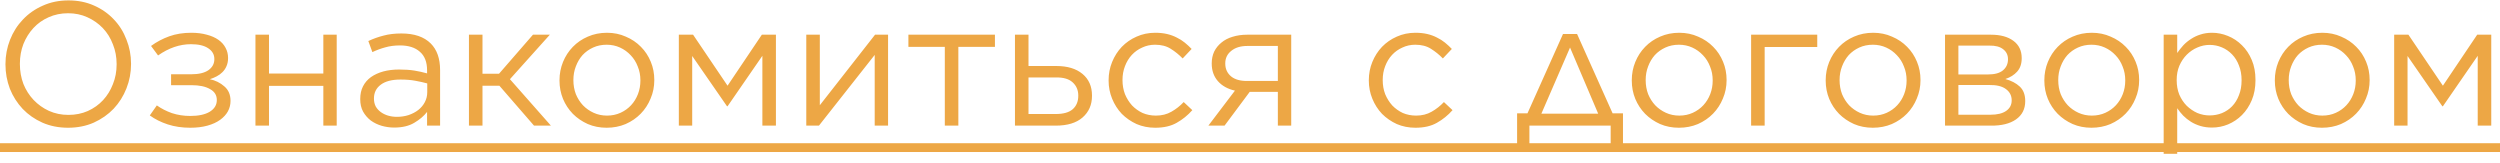
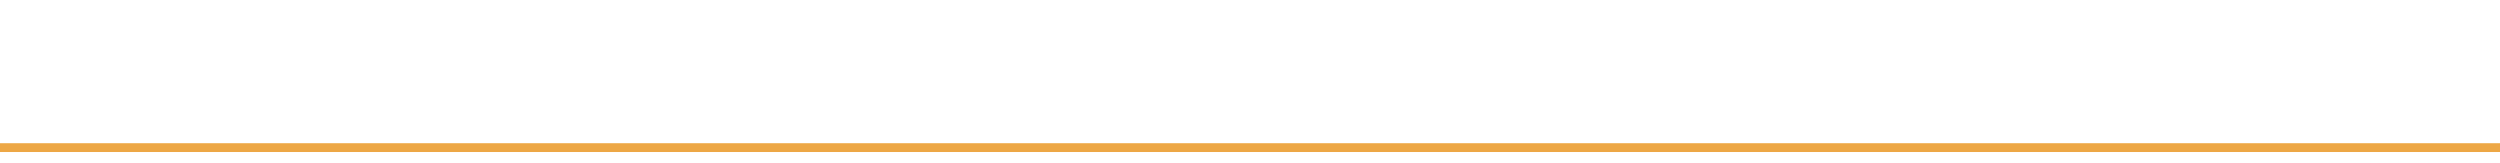
<svg xmlns="http://www.w3.org/2000/svg" width="199" height="13" viewBox="0 0 199 13" fill="none">
-   <path d="M5.419 10.168C4.673 10.168 3.991 10.033 3.375 9.762C2.769 9.491 2.246 9.127 1.807 8.67C1.369 8.203 1.028 7.667 0.785 7.06C0.552 6.444 0.435 5.8 0.435 5.128V5.1C0.435 4.428 0.557 3.784 0.799 3.168C1.042 2.552 1.383 2.015 1.821 1.558C2.26 1.091 2.787 0.723 3.403 0.452C4.019 0.172 4.701 0.032 5.447 0.032C6.194 0.032 6.871 0.167 7.477 0.438C8.093 0.709 8.621 1.077 9.059 1.544C9.498 2.001 9.834 2.538 10.067 3.154C10.31 3.761 10.431 4.4 10.431 5.072V5.1C10.431 5.772 10.31 6.416 10.067 7.032C9.825 7.648 9.484 8.189 9.045 8.656C8.607 9.113 8.079 9.482 7.463 9.762C6.847 10.033 6.166 10.168 5.419 10.168ZM5.447 9.146C6.007 9.146 6.521 9.043 6.987 8.838C7.463 8.623 7.869 8.334 8.205 7.97C8.541 7.606 8.803 7.181 8.989 6.696C9.185 6.211 9.283 5.688 9.283 5.128V5.1C9.283 4.54 9.185 4.017 8.989 3.532C8.803 3.037 8.537 2.608 8.191 2.244C7.846 1.88 7.435 1.591 6.959 1.376C6.493 1.161 5.979 1.054 5.419 1.054C4.859 1.054 4.341 1.161 3.865 1.376C3.399 1.581 2.997 1.866 2.661 2.23C2.325 2.594 2.059 3.019 1.863 3.504C1.677 3.989 1.583 4.512 1.583 5.072V5.1C1.583 5.66 1.677 6.187 1.863 6.682C2.059 7.167 2.33 7.592 2.675 7.956C3.021 8.32 3.427 8.609 3.893 8.824C4.369 9.039 4.887 9.146 5.447 9.146ZM12.484 8.39C12.839 8.642 13.24 8.847 13.688 9.006C14.146 9.155 14.631 9.23 15.144 9.23C15.807 9.23 16.325 9.118 16.698 8.894C17.072 8.661 17.258 8.353 17.258 7.97V7.956C17.258 7.573 17.076 7.284 16.712 7.088C16.358 6.883 15.868 6.78 15.242 6.78H13.618V5.912H15.228C15.816 5.912 16.269 5.805 16.586 5.59C16.904 5.366 17.062 5.072 17.062 4.708V4.694C17.062 4.339 16.899 4.055 16.572 3.84C16.255 3.625 15.798 3.518 15.2 3.518C14.304 3.518 13.432 3.817 12.582 4.414L12.022 3.658C12.47 3.331 12.956 3.075 13.478 2.888C14.001 2.701 14.584 2.608 15.228 2.608C15.686 2.608 16.096 2.659 16.46 2.762C16.824 2.855 17.132 2.991 17.384 3.168C17.636 3.345 17.828 3.56 17.958 3.812C18.089 4.055 18.154 4.321 18.154 4.61V4.624C18.154 4.867 18.112 5.081 18.028 5.268C17.954 5.445 17.846 5.604 17.706 5.744C17.576 5.875 17.422 5.987 17.244 6.08C17.067 6.173 16.885 6.248 16.698 6.304C17.146 6.397 17.534 6.589 17.86 6.878C18.187 7.158 18.35 7.541 18.35 8.026V8.04C18.35 8.329 18.28 8.605 18.14 8.866C18 9.118 17.795 9.342 17.524 9.538C17.254 9.734 16.918 9.888 16.516 10C16.115 10.112 15.658 10.168 15.144 10.168C14.491 10.168 13.894 10.079 13.352 9.902C12.811 9.725 12.335 9.487 11.924 9.188L12.484 8.39ZM20.334 2.762H21.412V5.856H25.738V2.762H26.802V10H25.738V6.836H21.412V10H20.334V2.762ZM31.377 10.154C31.041 10.154 30.709 10.107 30.383 10.014C30.065 9.921 29.776 9.781 29.515 9.594C29.263 9.398 29.057 9.16 28.899 8.88C28.749 8.6 28.675 8.273 28.675 7.9V7.872C28.675 7.489 28.749 7.153 28.899 6.864C29.048 6.575 29.258 6.332 29.529 6.136C29.809 5.94 30.135 5.791 30.509 5.688C30.891 5.585 31.311 5.534 31.769 5.534C32.235 5.534 32.641 5.562 32.987 5.618C33.332 5.674 33.668 5.749 33.995 5.842V5.59C33.995 4.937 33.803 4.447 33.421 4.12C33.047 3.784 32.52 3.616 31.839 3.616C31.409 3.616 31.017 3.667 30.663 3.77C30.317 3.863 29.977 3.989 29.641 4.148L29.319 3.266C29.72 3.079 30.126 2.935 30.537 2.832C30.947 2.72 31.419 2.664 31.951 2.664C32.977 2.664 33.757 2.93 34.289 3.462C34.783 3.957 35.031 4.661 35.031 5.576V10H33.995V8.908C33.743 9.235 33.402 9.524 32.973 9.776C32.553 10.028 32.021 10.154 31.377 10.154ZM31.587 9.3C31.923 9.3 32.235 9.253 32.525 9.16C32.823 9.057 33.08 8.922 33.295 8.754C33.519 8.577 33.691 8.371 33.813 8.138C33.943 7.895 34.009 7.629 34.009 7.34V6.64C33.738 6.565 33.425 6.495 33.071 6.43C32.725 6.365 32.329 6.332 31.881 6.332C31.199 6.332 30.677 6.467 30.313 6.738C29.949 7.009 29.767 7.373 29.767 7.83V7.858C29.767 8.082 29.813 8.287 29.907 8.474C30.009 8.651 30.145 8.801 30.313 8.922C30.481 9.043 30.672 9.137 30.887 9.202C31.111 9.267 31.344 9.3 31.587 9.3ZM38.406 5.87H39.722L42.424 2.762H43.768L40.59 6.304L43.852 10H42.508L39.75 6.822H38.406V10H37.328V2.762H38.406V5.87ZM48.288 10.168C47.747 10.168 47.248 10.07 46.79 9.874C46.333 9.669 45.936 9.398 45.6 9.062C45.264 8.717 45.003 8.32 44.816 7.872C44.63 7.415 44.536 6.929 44.536 6.416V6.388C44.536 5.875 44.63 5.389 44.816 4.932C45.003 4.475 45.264 4.073 45.6 3.728C45.936 3.383 46.333 3.112 46.79 2.916C47.257 2.711 47.766 2.608 48.316 2.608C48.858 2.608 49.357 2.711 49.814 2.916C50.281 3.112 50.682 3.383 51.018 3.728C51.354 4.064 51.616 4.461 51.802 4.918C51.989 5.366 52.082 5.847 52.082 6.36V6.388C52.082 6.901 51.984 7.387 51.788 7.844C51.602 8.301 51.34 8.703 51.004 9.048C50.668 9.393 50.267 9.669 49.8 9.874C49.334 10.07 48.83 10.168 48.288 10.168ZM48.316 9.202C48.708 9.202 49.068 9.127 49.394 8.978C49.721 8.829 50.001 8.628 50.234 8.376C50.468 8.124 50.65 7.83 50.78 7.494C50.911 7.158 50.976 6.799 50.976 6.416V6.388C50.976 5.996 50.906 5.632 50.766 5.296C50.636 4.951 50.449 4.652 50.206 4.4C49.964 4.139 49.679 3.933 49.352 3.784C49.026 3.635 48.671 3.56 48.288 3.56C47.896 3.56 47.537 3.635 47.21 3.784C46.884 3.933 46.604 4.134 46.37 4.386C46.146 4.638 45.969 4.937 45.838 5.282C45.708 5.618 45.642 5.977 45.642 6.36V6.388C45.642 6.78 45.708 7.149 45.838 7.494C45.978 7.83 46.165 8.124 46.398 8.376C46.641 8.628 46.926 8.829 47.252 8.978C47.579 9.127 47.934 9.202 48.316 9.202ZM54.035 2.762H55.169L57.913 6.822L60.643 2.762H61.763V10H60.685V4.442L57.913 8.46H57.871L55.099 4.456V10H54.035V2.762ZM64.18 2.762H65.258V8.376L69.654 2.762H70.69V10H69.626V4.372L65.188 10H64.18V2.762ZM75.207 3.728H72.309V2.762H79.197V3.728H76.285V10H75.207V3.728ZM80.791 2.762H81.869V5.254H84.081C84.968 5.254 85.663 5.464 86.167 5.884C86.671 6.304 86.923 6.878 86.923 7.606V7.634C86.923 8.343 86.671 8.917 86.167 9.356C85.672 9.785 84.963 10 84.039 10H80.791V2.762ZM84.025 9.076C84.641 9.076 85.094 8.95 85.383 8.698C85.682 8.437 85.831 8.077 85.831 7.62V7.606C85.831 7.177 85.682 6.827 85.383 6.556C85.094 6.285 84.646 6.155 84.039 6.164H81.869V9.076H84.025ZM91.955 10.168C91.423 10.168 90.929 10.07 90.471 9.874C90.023 9.669 89.631 9.398 89.295 9.062C88.969 8.717 88.712 8.315 88.525 7.858C88.339 7.401 88.245 6.92 88.245 6.416V6.388C88.245 5.875 88.339 5.389 88.525 4.932C88.712 4.475 88.969 4.073 89.295 3.728C89.631 3.383 90.023 3.112 90.471 2.916C90.929 2.711 91.423 2.608 91.955 2.608C92.301 2.608 92.613 2.641 92.893 2.706C93.173 2.771 93.43 2.865 93.663 2.986C93.897 3.098 94.111 3.233 94.307 3.392C94.503 3.551 94.685 3.719 94.853 3.896L94.139 4.652C93.85 4.353 93.533 4.097 93.187 3.882C92.851 3.667 92.436 3.56 91.941 3.56C91.577 3.56 91.237 3.635 90.919 3.784C90.602 3.924 90.327 4.12 90.093 4.372C89.86 4.624 89.678 4.923 89.547 5.268C89.417 5.604 89.351 5.968 89.351 6.36V6.388C89.351 6.78 89.417 7.149 89.547 7.494C89.687 7.83 89.874 8.129 90.107 8.39C90.35 8.642 90.63 8.843 90.947 8.992C91.274 9.132 91.629 9.202 92.011 9.202C92.478 9.202 92.889 9.099 93.243 8.894C93.607 8.689 93.934 8.432 94.223 8.124L94.909 8.768C94.545 9.179 94.13 9.515 93.663 9.776C93.206 10.037 92.637 10.168 91.955 10.168ZM96.187 10L98.301 7.214C97.723 7.083 97.27 6.831 96.943 6.458C96.617 6.085 96.453 5.618 96.453 5.058V5.044C96.453 4.699 96.519 4.386 96.649 4.106C96.789 3.826 96.981 3.588 97.223 3.392C97.466 3.187 97.76 3.033 98.105 2.93C98.46 2.818 98.852 2.762 99.281 2.762H102.781V10H101.717V7.312H99.477L97.475 10H96.187ZM99.295 3.658C98.754 3.658 98.325 3.789 98.007 4.05C97.69 4.302 97.531 4.633 97.531 5.044V5.058C97.531 5.478 97.685 5.819 97.993 6.08C98.301 6.332 98.735 6.453 99.295 6.444H101.717V3.658H99.295ZM112.668 10.168C112.136 10.168 111.641 10.07 111.184 9.874C110.736 9.669 110.344 9.398 110.008 9.062C109.681 8.717 109.425 8.315 109.238 7.858C109.051 7.401 108.958 6.92 108.958 6.416V6.388C108.958 5.875 109.051 5.389 109.238 4.932C109.425 4.475 109.681 4.073 110.008 3.728C110.344 3.383 110.736 3.112 111.184 2.916C111.641 2.711 112.136 2.608 112.668 2.608C113.013 2.608 113.326 2.641 113.606 2.706C113.886 2.771 114.143 2.865 114.376 2.986C114.609 3.098 114.824 3.233 115.02 3.392C115.216 3.551 115.398 3.719 115.566 3.896L114.852 4.652C114.563 4.353 114.245 4.097 113.9 3.882C113.564 3.667 113.149 3.56 112.654 3.56C112.29 3.56 111.949 3.635 111.632 3.784C111.315 3.924 111.039 4.12 110.806 4.372C110.573 4.624 110.391 4.923 110.26 5.268C110.129 5.604 110.064 5.968 110.064 6.36V6.388C110.064 6.78 110.129 7.149 110.26 7.494C110.4 7.83 110.587 8.129 110.82 8.39C111.063 8.642 111.343 8.843 111.66 8.992C111.987 9.132 112.341 9.202 112.724 9.202C113.191 9.202 113.601 9.099 113.956 8.894C114.32 8.689 114.647 8.432 114.936 8.124L115.622 8.768C115.258 9.179 114.843 9.515 114.376 9.776C113.919 10.037 113.349 10.168 112.668 10.168ZM128.363 9.02H129.189V11.918H128.209V10H121.741V11.918H120.761V9.02H121.587L124.415 2.706H125.535L128.363 9.02ZM122.693 9.048H127.215L124.975 3.784L122.693 9.048ZM133.642 10.168C133.1 10.168 132.601 10.07 132.144 9.874C131.686 9.669 131.29 9.398 130.954 9.062C130.618 8.717 130.356 8.32 130.17 7.872C129.983 7.415 129.89 6.929 129.89 6.416V6.388C129.89 5.875 129.983 5.389 130.17 4.932C130.356 4.475 130.618 4.073 130.954 3.728C131.29 3.383 131.686 3.112 132.144 2.916C132.61 2.711 133.119 2.608 133.67 2.608C134.211 2.608 134.71 2.711 135.168 2.916C135.634 3.112 136.036 3.383 136.372 3.728C136.708 4.064 136.969 4.461 137.156 4.918C137.342 5.366 137.436 5.847 137.436 6.36V6.388C137.436 6.901 137.338 7.387 137.142 7.844C136.955 8.301 136.694 8.703 136.358 9.048C136.022 9.393 135.62 9.669 135.154 9.874C134.687 10.07 134.183 10.168 133.642 10.168ZM133.67 9.202C134.062 9.202 134.421 9.127 134.748 8.978C135.074 8.829 135.354 8.628 135.588 8.376C135.821 8.124 136.003 7.83 136.134 7.494C136.264 7.158 136.33 6.799 136.33 6.416V6.388C136.33 5.996 136.26 5.632 136.12 5.296C135.989 4.951 135.802 4.652 135.56 4.4C135.317 4.139 135.032 3.933 134.706 3.784C134.379 3.635 134.024 3.56 133.642 3.56C133.25 3.56 132.89 3.635 132.564 3.784C132.237 3.933 131.957 4.134 131.724 4.386C131.5 4.638 131.322 4.937 131.192 5.282C131.061 5.618 130.996 5.977 130.996 6.36V6.388C130.996 6.78 131.061 7.149 131.192 7.494C131.332 7.83 131.518 8.124 131.752 8.376C131.994 8.628 132.279 8.829 132.606 8.978C132.932 9.127 133.287 9.202 133.67 9.202ZM139.389 2.762H144.653V3.742H140.467V10H139.389V2.762ZM149.077 10.168C148.536 10.168 148.037 10.07 147.579 9.874C147.122 9.669 146.725 9.398 146.389 9.062C146.053 8.717 145.792 8.32 145.605 7.872C145.419 7.415 145.325 6.929 145.325 6.416V6.388C145.325 5.875 145.419 5.389 145.605 4.932C145.792 4.475 146.053 4.073 146.389 3.728C146.725 3.383 147.122 3.112 147.579 2.916C148.046 2.711 148.555 2.608 149.105 2.608C149.647 2.608 150.146 2.711 150.603 2.916C151.07 3.112 151.471 3.383 151.807 3.728C152.143 4.064 152.405 4.461 152.591 4.918C152.778 5.366 152.871 5.847 152.871 6.36V6.388C152.871 6.901 152.773 7.387 152.577 7.844C152.391 8.301 152.129 8.703 151.793 9.048C151.457 9.393 151.056 9.669 150.589 9.874C150.123 10.07 149.619 10.168 149.077 10.168ZM149.105 9.202C149.497 9.202 149.857 9.127 150.183 8.978C150.51 8.829 150.79 8.628 151.023 8.376C151.257 8.124 151.439 7.83 151.569 7.494C151.7 7.158 151.765 6.799 151.765 6.416V6.388C151.765 5.996 151.695 5.632 151.555 5.296C151.425 4.951 151.238 4.652 150.995 4.4C150.753 4.139 150.468 3.933 150.141 3.784C149.815 3.635 149.46 3.56 149.077 3.56C148.685 3.56 148.326 3.635 147.999 3.784C147.673 3.933 147.393 4.134 147.159 4.386C146.935 4.638 146.758 4.937 146.627 5.282C146.497 5.618 146.431 5.977 146.431 6.36V6.388C146.431 6.78 146.497 7.149 146.627 7.494C146.767 7.83 146.954 8.124 147.187 8.376C147.43 8.628 147.715 8.829 148.041 8.978C148.368 9.127 148.723 9.202 149.105 9.202ZM154.824 2.762H158.478C159.234 2.762 159.831 2.925 160.27 3.252C160.709 3.579 160.928 4.036 160.928 4.624V4.638C160.928 5.077 160.807 5.431 160.564 5.702C160.331 5.963 160.018 6.159 159.626 6.29C160.102 6.421 160.485 6.621 160.774 6.892C161.063 7.163 161.208 7.545 161.208 8.04V8.054C161.208 8.679 160.961 9.165 160.466 9.51C159.981 9.846 159.318 10.009 158.478 10H154.824V2.762ZM158.254 5.926C158.777 5.926 159.169 5.819 159.43 5.604C159.701 5.38 159.836 5.086 159.836 4.722V4.708C159.836 4.381 159.71 4.12 159.458 3.924C159.206 3.719 158.837 3.621 158.352 3.63H155.888V5.926H158.254ZM155.888 9.132H158.45C158.991 9.132 159.407 9.029 159.696 8.824C159.985 8.619 160.13 8.343 160.13 7.998V7.984C160.13 7.611 159.976 7.312 159.668 7.088C159.369 6.864 158.926 6.757 158.338 6.766H155.888V9.132ZM166.482 10.168C165.94 10.168 165.441 10.07 164.984 9.874C164.526 9.669 164.13 9.398 163.794 9.062C163.458 8.717 163.196 8.32 163.01 7.872C162.823 7.415 162.73 6.929 162.73 6.416V6.388C162.73 5.875 162.823 5.389 163.01 4.932C163.196 4.475 163.458 4.073 163.794 3.728C164.13 3.383 164.526 3.112 164.984 2.916C165.45 2.711 165.959 2.608 166.51 2.608C167.051 2.608 167.55 2.711 168.008 2.916C168.474 3.112 168.876 3.383 169.212 3.728C169.548 4.064 169.809 4.461 169.996 4.918C170.182 5.366 170.276 5.847 170.276 6.36V6.388C170.276 6.901 170.178 7.387 169.982 7.844C169.795 8.301 169.534 8.703 169.198 9.048C168.862 9.393 168.46 9.669 167.994 9.874C167.527 10.07 167.023 10.168 166.482 10.168ZM166.51 9.202C166.902 9.202 167.261 9.127 167.588 8.978C167.914 8.829 168.194 8.628 168.428 8.376C168.661 8.124 168.843 7.83 168.974 7.494C169.104 7.158 169.17 6.799 169.17 6.416V6.388C169.17 5.996 169.1 5.632 168.96 5.296C168.829 4.951 168.642 4.652 168.4 4.4C168.157 4.139 167.872 3.933 167.546 3.784C167.219 3.635 166.864 3.56 166.482 3.56C166.09 3.56 165.73 3.635 165.404 3.784C165.077 3.933 164.797 4.134 164.564 4.386C164.34 4.638 164.162 4.937 164.032 5.282C163.901 5.618 163.836 5.977 163.836 6.36V6.388C163.836 6.78 163.901 7.149 164.032 7.494C164.172 7.83 164.358 8.124 164.592 8.376C164.834 8.628 165.119 8.829 165.446 8.978C165.772 9.127 166.127 9.202 166.51 9.202ZM172.228 2.762H173.306V4.218C173.456 4.003 173.619 3.798 173.796 3.602C173.983 3.406 174.188 3.238 174.412 3.098C174.636 2.949 174.884 2.832 175.154 2.748C175.434 2.655 175.742 2.608 176.078 2.608C176.508 2.608 176.928 2.692 177.338 2.86C177.758 3.028 178.132 3.275 178.458 3.602C178.785 3.919 179.046 4.311 179.242 4.778C179.438 5.235 179.536 5.763 179.536 6.36V6.388C179.536 6.976 179.438 7.503 179.242 7.97C179.046 8.437 178.785 8.833 178.458 9.16C178.141 9.477 177.772 9.725 177.352 9.902C176.942 10.07 176.517 10.154 176.078 10.154C175.742 10.154 175.434 10.112 175.154 10.028C174.874 9.944 174.622 9.832 174.398 9.692C174.174 9.552 173.969 9.389 173.782 9.202C173.605 9.015 173.446 8.819 173.306 8.614V12.24H172.228V2.762ZM175.882 9.188C176.228 9.188 176.554 9.127 176.862 9.006C177.18 8.875 177.45 8.693 177.674 8.46C177.908 8.217 178.09 7.923 178.22 7.578C178.36 7.233 178.43 6.841 178.43 6.402V6.374C178.43 5.945 178.36 5.557 178.22 5.212C178.09 4.867 177.908 4.573 177.674 4.33C177.441 4.087 177.17 3.901 176.862 3.77C176.554 3.639 176.228 3.574 175.882 3.574C175.546 3.574 175.22 3.644 174.902 3.784C174.594 3.915 174.314 4.106 174.062 4.358C173.82 4.601 173.624 4.895 173.474 5.24C173.334 5.576 173.264 5.949 173.264 6.36V6.388C173.264 6.808 173.334 7.191 173.474 7.536C173.624 7.881 173.82 8.175 174.062 8.418C174.314 8.661 174.594 8.852 174.902 8.992C175.22 9.123 175.546 9.188 175.882 9.188ZM184.829 10.168C184.288 10.168 183.789 10.07 183.331 9.874C182.874 9.669 182.477 9.398 182.141 9.062C181.805 8.717 181.544 8.32 181.357 7.872C181.171 7.415 181.077 6.929 181.077 6.416V6.388C181.077 5.875 181.171 5.389 181.357 4.932C181.544 4.475 181.805 4.073 182.141 3.728C182.477 3.383 182.874 3.112 183.331 2.916C183.798 2.711 184.307 2.608 184.857 2.608C185.399 2.608 185.898 2.711 186.355 2.916C186.822 3.112 187.223 3.383 187.559 3.728C187.895 4.064 188.157 4.461 188.343 4.918C188.53 5.366 188.623 5.847 188.623 6.36V6.388C188.623 6.901 188.525 7.387 188.329 7.844C188.143 8.301 187.881 8.703 187.545 9.048C187.209 9.393 186.808 9.669 186.341 9.874C185.875 10.07 185.371 10.168 184.829 10.168ZM184.857 9.202C185.249 9.202 185.609 9.127 185.935 8.978C186.262 8.829 186.542 8.628 186.775 8.376C187.009 8.124 187.191 7.83 187.321 7.494C187.452 7.158 187.517 6.799 187.517 6.416V6.388C187.517 5.996 187.447 5.632 187.307 5.296C187.177 4.951 186.99 4.652 186.747 4.4C186.505 4.139 186.22 3.933 185.893 3.784C185.567 3.635 185.212 3.56 184.829 3.56C184.437 3.56 184.078 3.635 183.751 3.784C183.425 3.933 183.145 4.134 182.911 4.386C182.687 4.638 182.51 4.937 182.379 5.282C182.249 5.618 182.183 5.977 182.183 6.36V6.388C182.183 6.78 182.249 7.149 182.379 7.494C182.519 7.83 182.706 8.124 182.939 8.376C183.182 8.628 183.467 8.829 183.793 8.978C184.12 9.127 184.475 9.202 184.857 9.202ZM190.576 2.762H191.71L194.454 6.822L197.184 2.762H198.304V10H197.226V4.442L194.454 8.46H194.412L191.64 4.456V10H190.576V2.762Z" fill="#EDA745" />
  <path d="M-0.517 11.4H199.522V12.1H-0.517V11.4Z" fill="#EDA745" />
</svg>